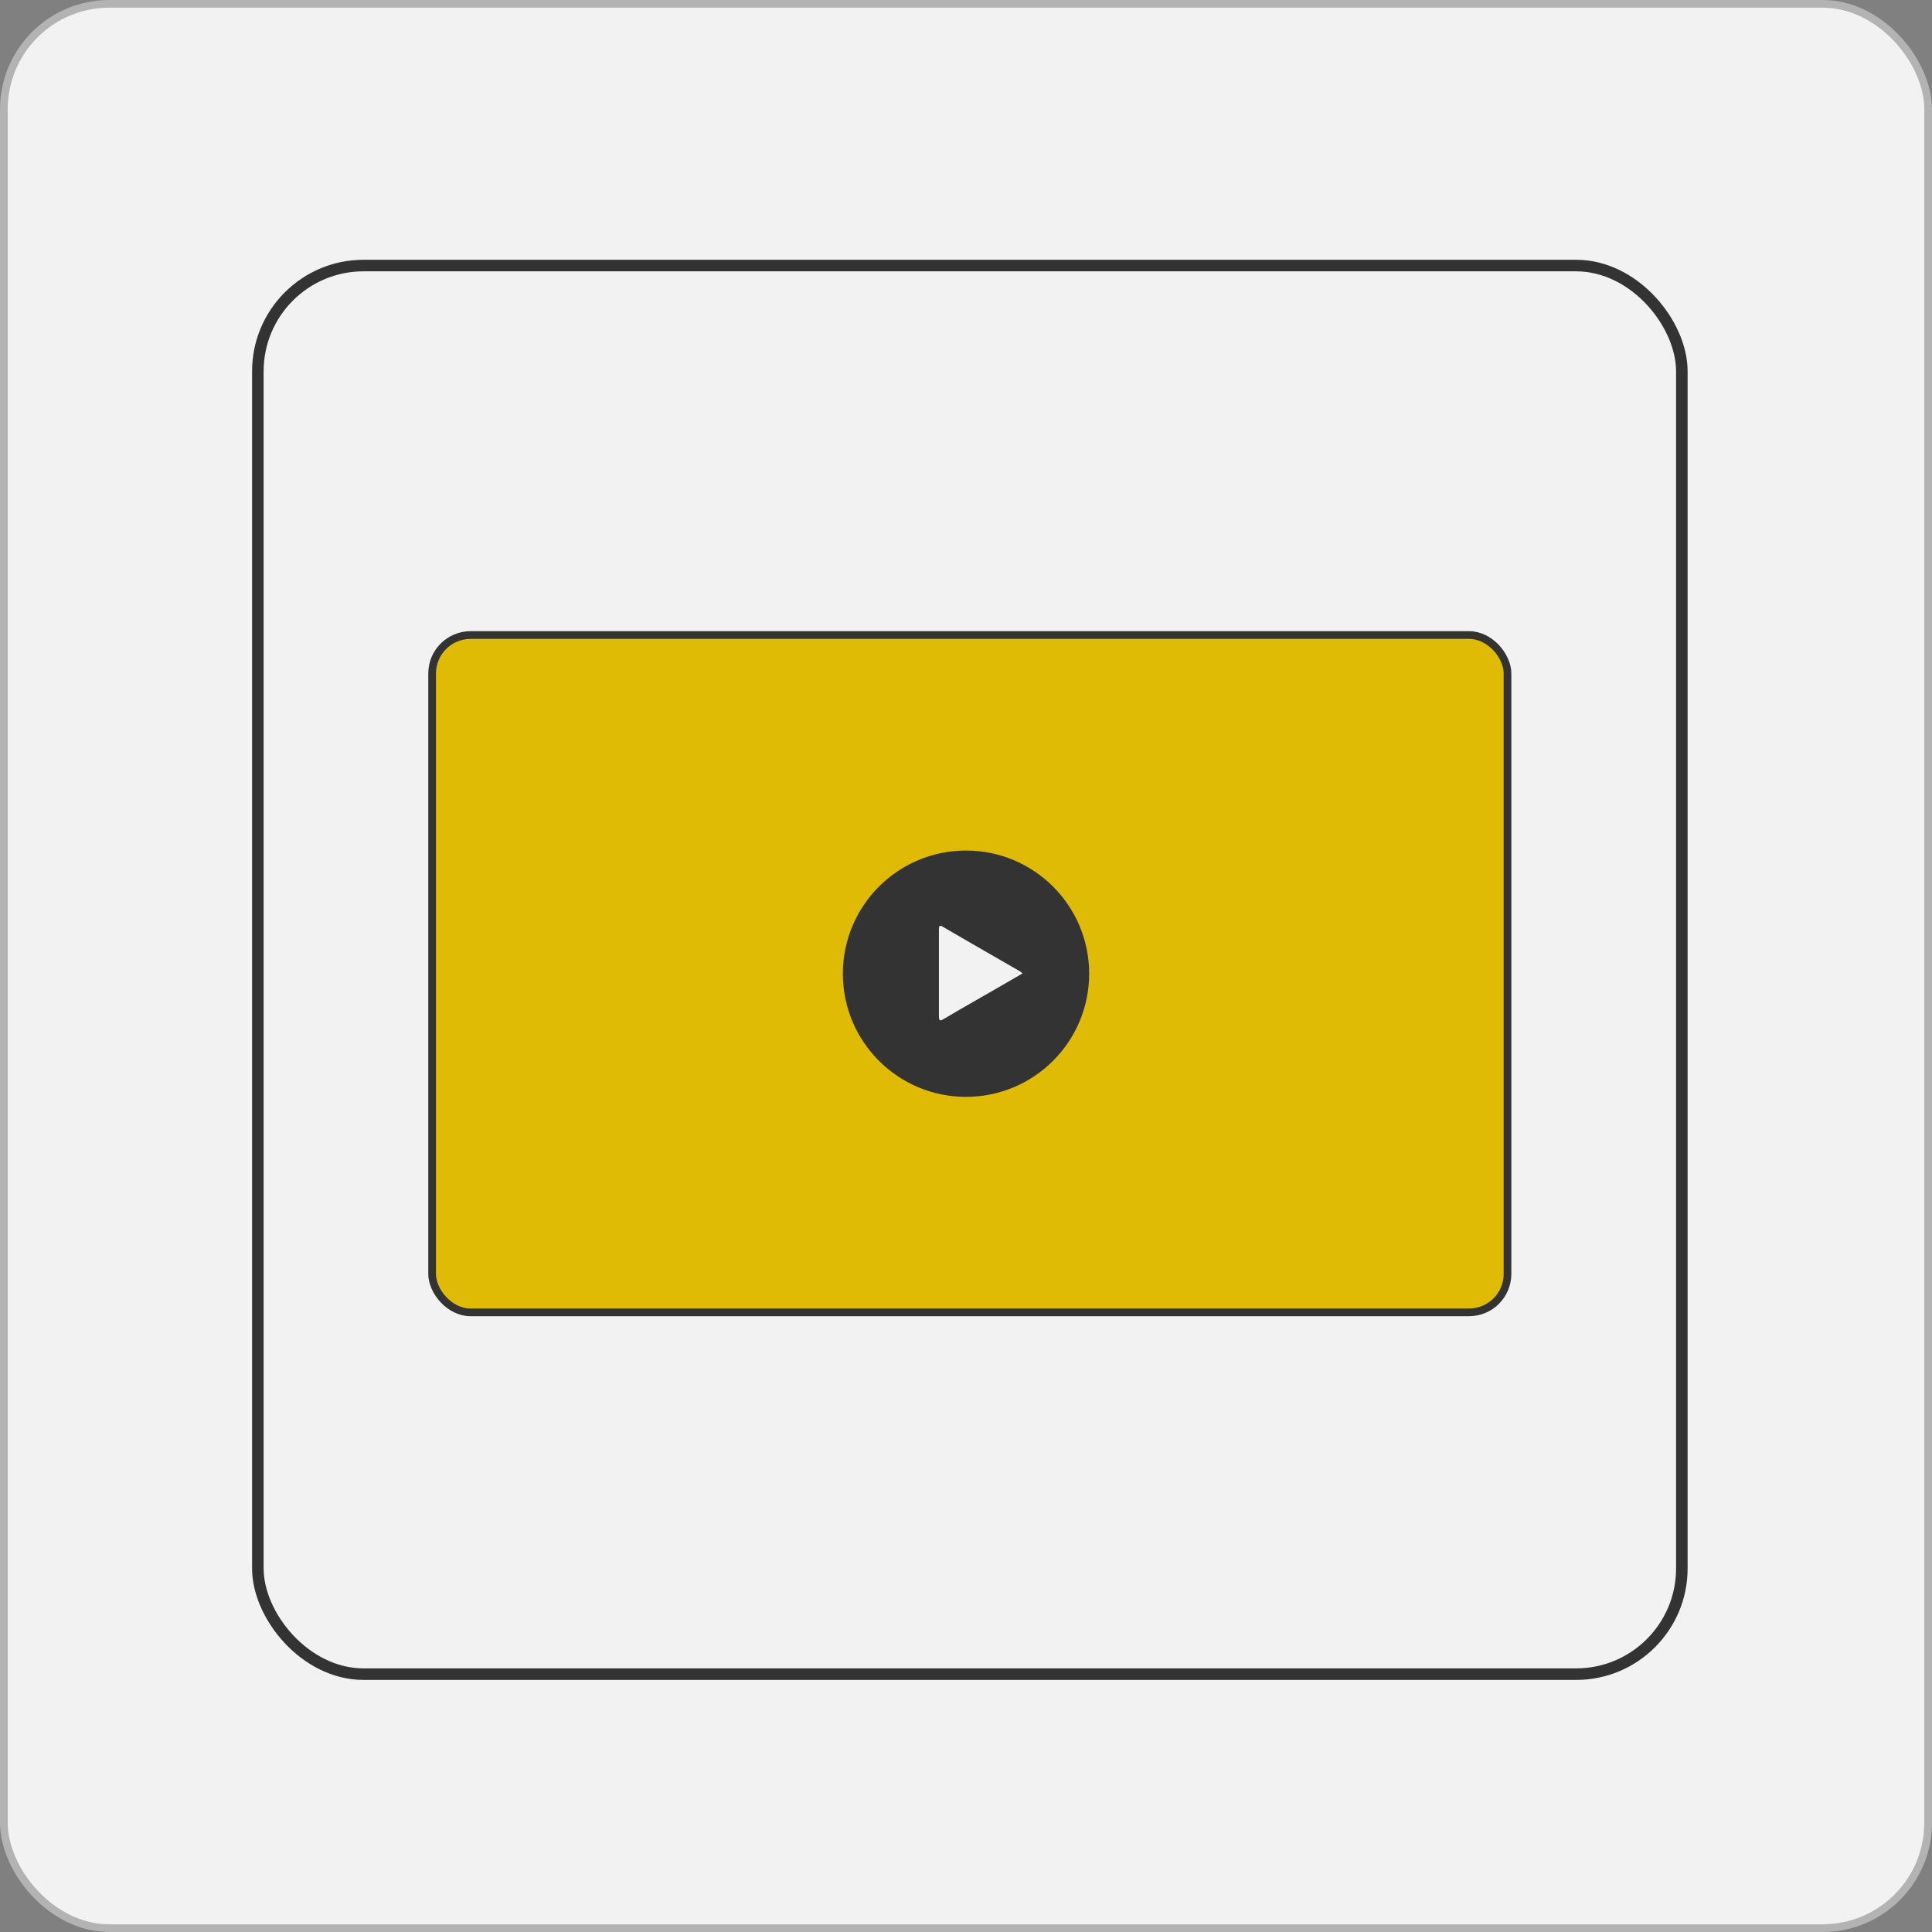
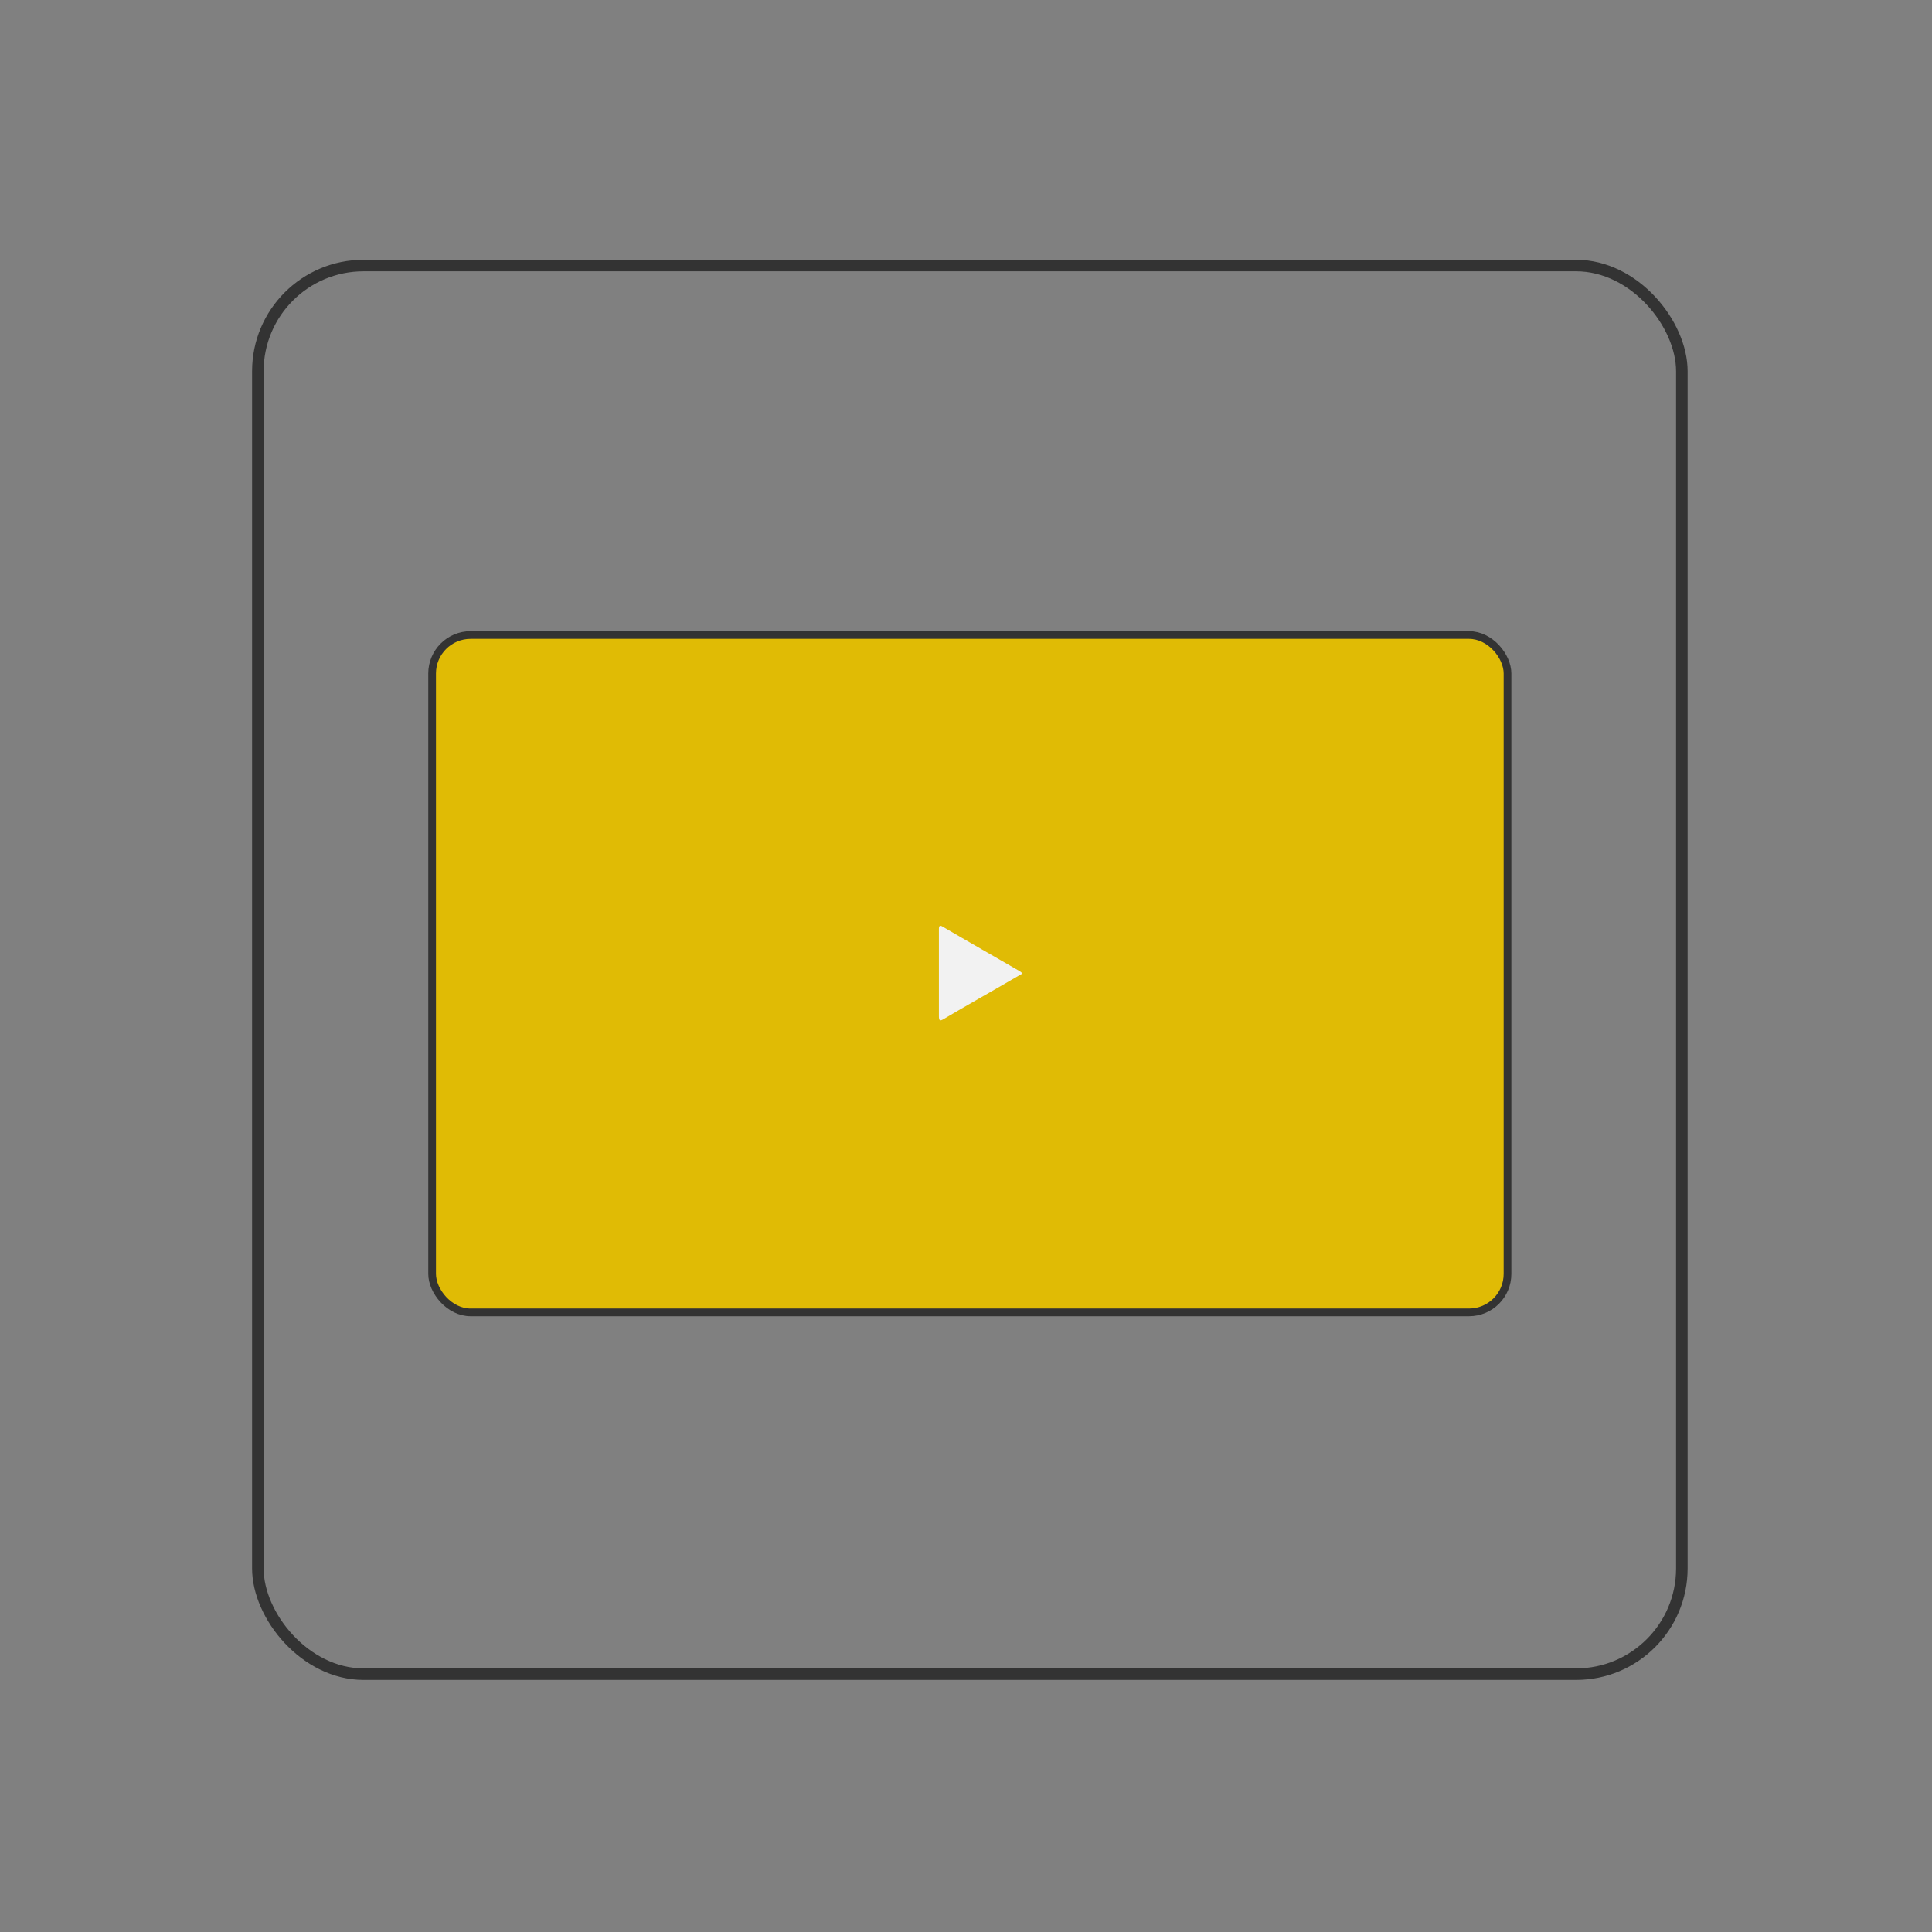
<svg xmlns="http://www.w3.org/2000/svg" id="Layer_1" data-name="Layer 1" viewBox="0 0 251 251">
  <rect x="0" y="0" width="251" height="251" fill="#808080" stroke="none" />
  <defs>
    <style>.cls-1,.cls-5{fill:#f2f2f2;}.cls-1{stroke:#b3b3b3;}.cls-1,.cls-2,.cls-3{stroke-miterlimit:10;}.cls-2{fill:none;stroke-width:1.5px;}.cls-2,.cls-3{stroke:#333;}.cls-3{fill:#e0bb05;}.cls-4{fill:#333;}</style>
  </defs>
  <title>video</title>
-   <rect class="cls-1" x="0.5" y="0.5" width="250" height="250" rx="13.7" ry="13.7" />
  <rect class="cls-2" x="33.5" y="34.5" width="185" height="183" rx="13.73" ry="13.73" />
  <rect class="cls-3" x="56.14" y="82.5" width="139.71" height="88" rx="5" ry="5" />
-   <circle class="cls-4" cx="125.5" cy="126.5" r="16" />
  <path class="cls-5" d="M133.84,127.47l-4.24,2.45c-2,1.14-3.95,2.26-5.91,3.42-.49.28-.71.4-.71-.36,0-3.71,0-7.43,0-11.15,0-.39,0-.75.54-.41,3.32,1.94,6.66,3.85,10,5.78A2.83,2.83,0,0,1,133.84,127.47Z" transform="translate(-1 -1)" />
</svg>